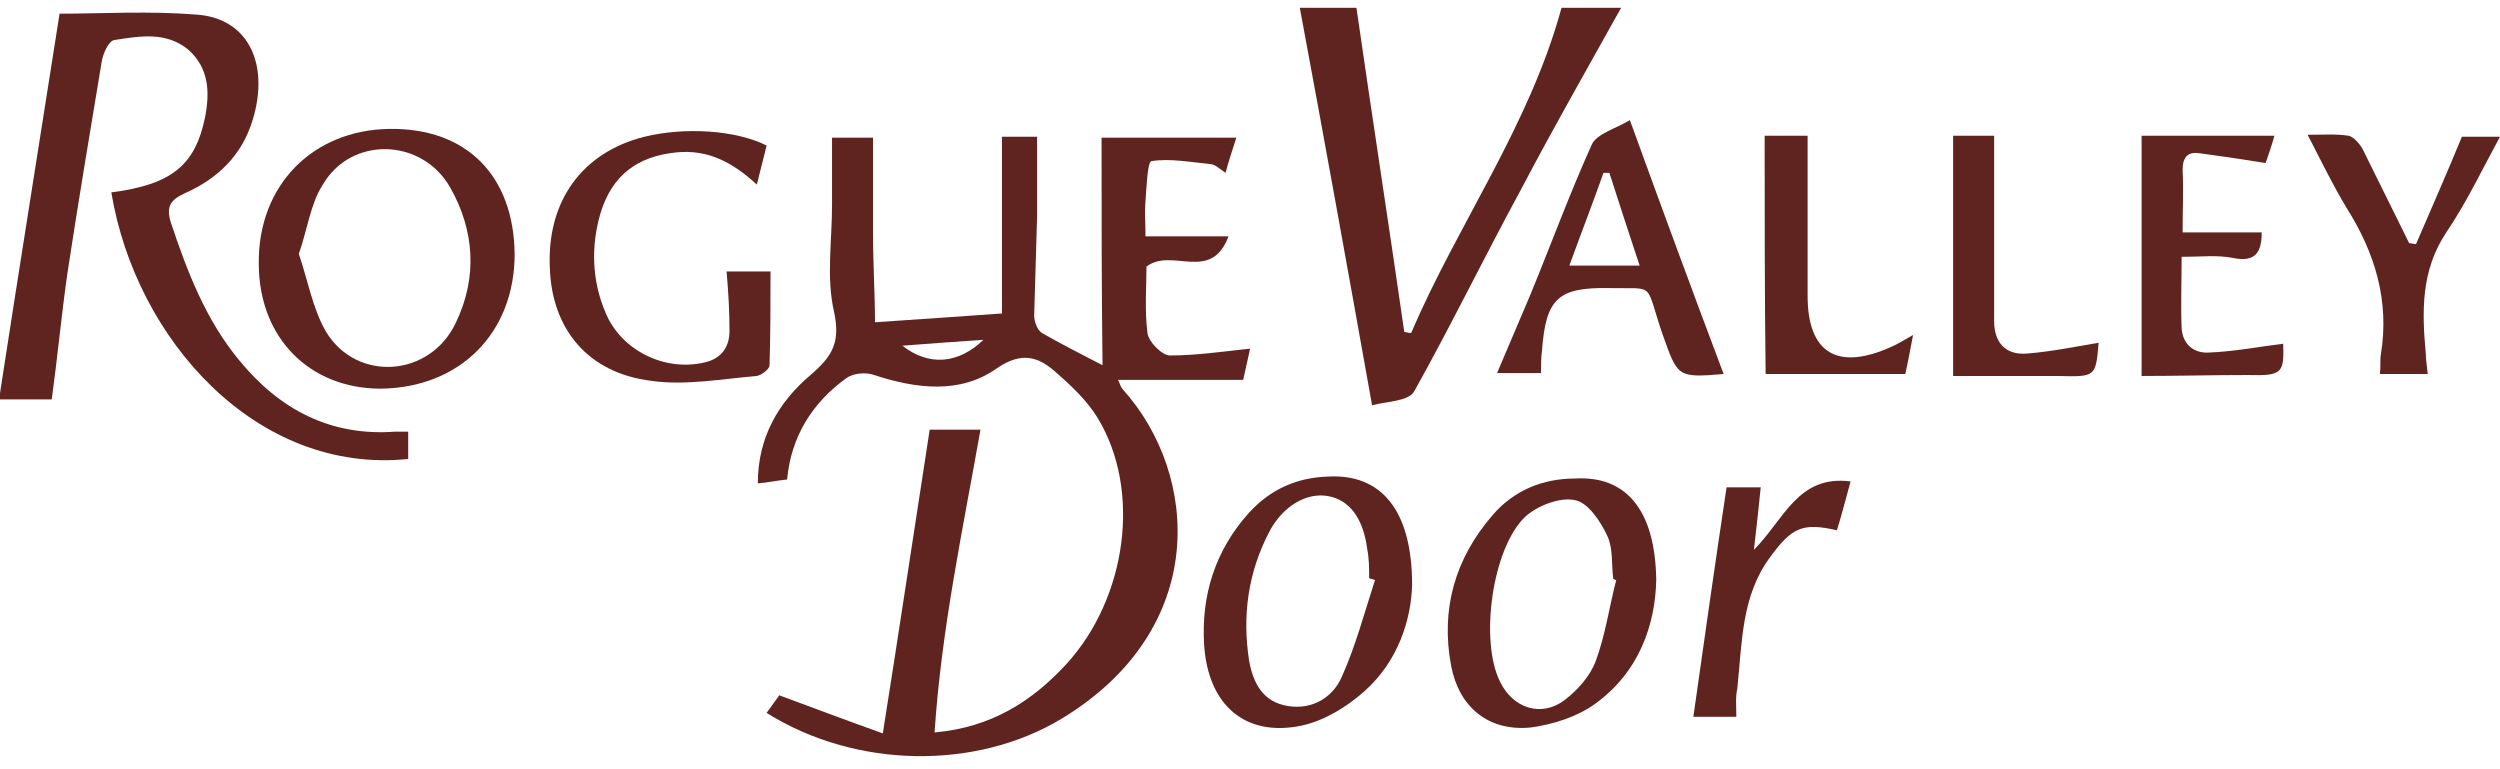
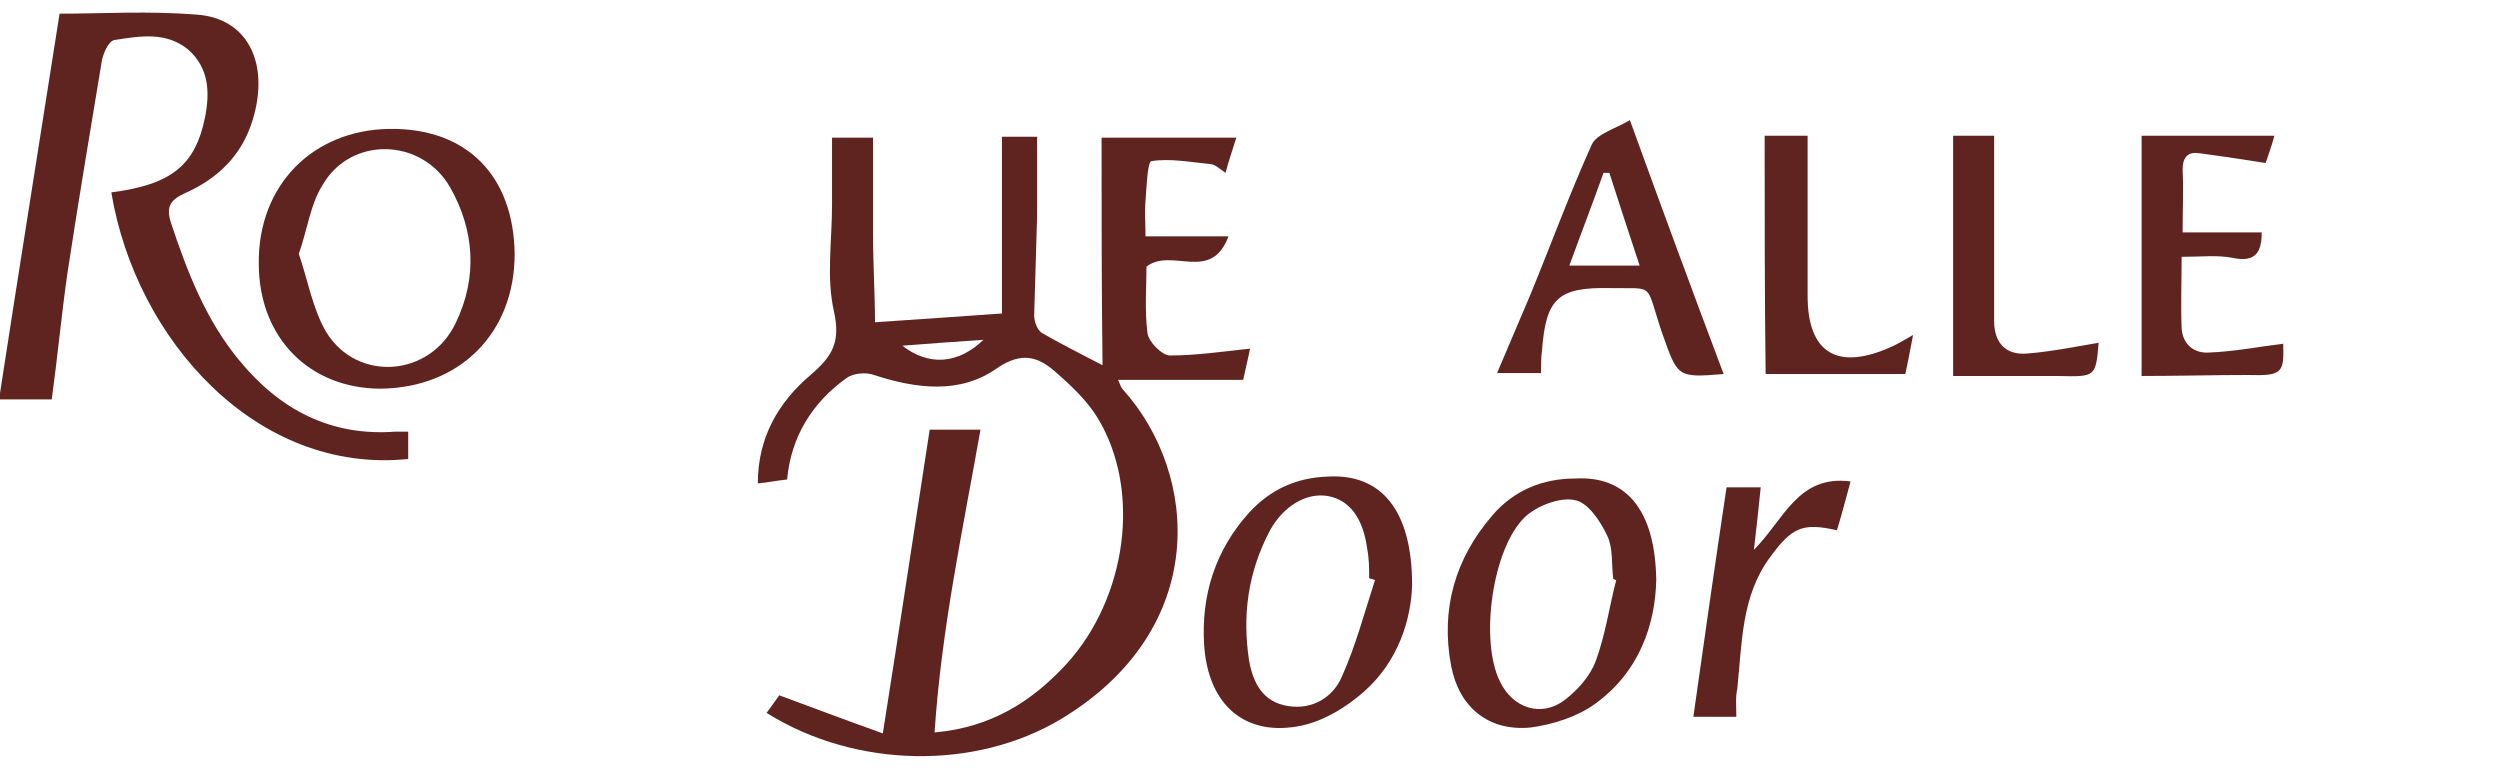
<svg xmlns="http://www.w3.org/2000/svg" version="1.1" id="Layer_1" x="0px" y="0px" viewBox="0 0 256 78.7" style="enable-background:new 0 0 256 78.7;" xml:space="preserve">
  <style type="text/css">
	.st0{fill:#602420;}
</style>
  <g>
    <g>
      <path class="st0" d="M112.8,14.1c4.5,0,9,0,13.8,0c-0.4,1.3-0.8,2.4-1.1,3.6c-0.6-0.4-1.1-0.9-1.6-0.9c-2-0.2-4.1-0.6-6-0.3    c-0.4,0.1-0.5,2.7-0.6,4.1c-0.1,1.1,0,2.3,0,3.6c2.9,0,5.5,0,8.5,0c-1.8,4.8-5.8,1.1-8.4,3.1c0,2-0.2,4.4,0.1,6.8    c0.1,0.9,1.5,2.3,2.3,2.3c2.7,0,5.4-0.4,8.2-0.7c-0.1,0.6-0.4,1.8-0.7,3.2c-4.3,0-8.4,0-12.8,0c0.2,0.5,0.3,0.8,0.5,1    c7.8,8.7,8.9,24.5-6.3,33.7c-8.8,5.3-21.1,5.1-30.2-0.6c0.5-0.7,1-1.4,1.3-1.8c3.5,1.3,6.7,2.5,10.6,3.9    c1.7-10.7,3.2-20.8,4.8-31.1c1.4,0,3.2,0,5.2,0c-1.8,10.2-4,20.4-4.7,31c5.8-0.5,10-3.2,13.5-7c6.2-6.8,7.7-17.8,3.2-25.2    c-1.1-1.8-2.7-3.3-4.3-4.7c-1.8-1.6-3.5-2.1-6-0.4c-3.8,2.7-8.3,2.1-12.6,0.7c-0.8-0.3-2.1-0.2-2.8,0.3c-3.5,2.5-5.7,6-6.1,10.4    c-1,0.1-1.9,0.3-3,0.4c0-4.7,2.1-8.3,5.4-11.1c2.2-1.9,3.1-3.3,2.4-6.5c-0.8-3.5-0.2-7.2-0.2-10.9c0-2.2,0-4.4,0-6.9    c1.1,0,2.5,0,4.2,0c0,3.3,0,6.6,0,9.8c0,3.2,0.2,6.3,0.2,9.1c4.6-0.3,8.6-0.6,13-0.9c0-5.7,0-11.9,0-18.1c1.2,0,2.3,0,3.6,0    c0,2.7,0,5.4,0,8.1c-0.1,3.4-0.2,6.8-0.3,10.2c0,0.6,0.3,1.5,0.8,1.8c1.9,1.1,3.9,2.1,6.2,3.3C112.8,29.6,112.8,22,112.8,14.1z     M92.4,35.4c2.7,2.1,5.7,1.9,8.3-0.6C97.6,35,95,35.2,92.4,35.4z" />
      <path class="st0" d="M11.4,19.7c6.2-0.8,8.6-2.8,9.6-7.7c0.5-2.6,0.4-5-1.7-6.9c-2.3-1.9-5-1.4-7.6-1c-0.6,0.1-1.2,1.5-1.3,2.3    C9.2,13.6,8,20.8,6.9,28c-0.6,4.2-1,8.5-1.6,12.9c-1.8,0-3.7,0-5.4,0c2-13,4.1-26.1,6.2-39.5c4.3,0,9.2-0.3,14.1,0.1    c5.2,0.4,7.4,5,5.7,10.7c-1.1,3.7-3.6,6.1-7,7.6c-1.5,0.7-1.9,1.4-1.4,3c1.7,5.1,3.6,10,7,14.1c4.1,5,9.3,7.8,16,7.3    c0.4,0,0.8,0,1.3,0c0,1,0,1.9,0,2.8C26.3,48.6,13.9,34.8,11.4,19.7z" />
-       <path class="st0" d="M133.1,0.8c1.7,0,3.9,0,5.8,0c1.6,11.1,3.3,22.1,4.9,33.2c0.2,0,0.4,0.1,0.7,0.1    c4.8-11.2,12.1-21.2,15.4-33.3c1.9,0,4,0,6.1,0c-3.5,6.3-7,12.4-10.3,18.7c-3.7,6.8-7.1,13.8-10.9,20.6c-0.6,1-2.8,1-4.3,1.4    C138,27.5,135.6,14.2,133.1,0.8z" />
      <path class="st0" d="M52.7,26c0,8.1-5.6,13.7-13.7,13.8c-7.3,0-12.5-5.2-12.5-12.8c-0.1-8,5.5-13.7,13.4-13.8    C47.8,13.1,52.6,18,52.7,26z M30.6,26c0.9,2.6,1.4,5.6,2.8,8c3.2,5.2,10.7,4.6,13.3-1c2.2-4.6,1.9-9.4-0.6-13.8    c-2.9-5.1-10.2-5.3-13.1-0.2C31.8,20.9,31.5,23.4,30.6,26z" />
      <path class="st0" d="M169.6,59.4c-0.1,4.5-1.7,9.4-6.3,12.7c-1.8,1.3-4.3,2.1-6.6,2.4c-4.3,0.4-7.3-2.1-8.1-6.3    c-1.1-5.8,0.4-11,4.2-15.4c2.2-2.6,5.2-3.8,8.5-3.8C166.5,48.7,169.5,52.2,169.6,59.4z M165.5,59.4c-0.1,0-0.2-0.1-0.3-0.1    c-0.2-1.5,0-3.1-0.6-4.4c-0.7-1.5-2-3.5-3.4-3.7c-1.5-0.3-3.8,0.6-5,1.7c-3.4,3.2-4.7,12.7-2.6,16.9c1.3,2.7,4.2,3.7,6.6,1.9    c1.3-1,2.6-2.4,3.2-4C164.4,65,164.8,62.1,165.5,59.4z" />
      <path class="st0" d="M144.6,59.9c-0.1,3.5-1.4,7.8-4.9,10.9c-1.8,1.6-4.1,3-6.4,3.5c-5.7,1.2-9.6-2-10-8.3    c-0.3-5,1.1-9.6,4.6-13.5c2.2-2.4,4.9-3.6,8.1-3.7C141.4,48.5,144.6,52.2,144.6,59.9z M140.8,59.4c-0.2-0.1-0.4-0.1-0.6-0.2    c0-1,0-2-0.2-3c-0.4-3.1-1.8-5-4-5.4c-2.2-0.4-4.6,1-6,3.6c-2.2,4.2-2.8,8.6-2.1,13.2c0.4,2.3,1.4,4.3,4,4.7    c2.5,0.4,4.6-0.9,5.5-3C138.8,66.2,139.7,62.8,140.8,59.4z" />
-       <path class="st0" d="M74.4,27.8c1.5,0,2.8,0,4.5,0c0,3.2,0,6.4-0.1,9.6c0,0.4-0.8,1-1.3,1.1c-3.6,0.3-7.3,1-10.8,0.5    c-6.5-0.8-10.2-5.3-10.4-11.6C56,20.6,59.6,15.6,66,14c4.1-1,9.3-0.7,12.5,0.9c-0.3,1.2-0.6,2.4-1,4c-2.5-2.3-5-3.6-8.2-3.3    c-4,0.4-6.6,2.3-7.8,6.2c-1,3.4-0.9,6.9,0.5,10.2c1.6,3.9,6.1,6.1,10.2,5.1c1.7-0.4,2.5-1.6,2.5-3.2C74.7,32,74.6,30,74.4,27.8z" />
      <path class="st0" d="M176.5,38.3c-4.8,0.4-4.7,0.3-6.3-4.2c-1.8-5.3-0.6-4.5-5.4-4.6c-5.3-0.1-6.5,1.1-6.9,6.4    c-0.1,0.7-0.1,1.5-0.1,2.3c-1.5,0-2.9,0-4.5,0c1.2-2.8,2.3-5.4,3.4-8c2.1-5.1,4-10.3,6.3-15.4c0.5-1.1,2.4-1.6,3.9-2.5    C170.2,21.4,173.3,29.8,176.5,38.3z M167.9,27.2c-1.1-3.3-2.1-6.4-3.1-9.5c-0.2,0-0.4,0-0.6,0c-1.1,3.1-2.3,6.2-3.5,9.5    C163.2,27.2,165.4,27.2,167.9,27.2z" />
      <path class="st0" d="M219.3,38.5c0-8.5,0-16.4,0-24.6c4.3,0,8.9,0,13.6,0c-0.3,1.1-0.7,2.2-0.9,2.8c-2.4-0.4-4.5-0.7-6.7-1    c-1.2-0.2-1.8,0.3-1.8,1.7c0.1,2.1,0,4.1,0,6.4c2.8,0,5.4,0,8.1,0c0,2.1-0.7,3.1-3,2.6c-1.6-0.3-3.3-0.1-5.2-0.1    c0,2.5-0.1,4.9,0,7.3c0.1,1.7,1.3,2.6,2.8,2.5c2.6-0.1,5.1-0.6,7.6-0.9c0.1,3-0.1,3.3-3.6,3.2C226.7,38.4,223,38.5,219.3,38.5z" />
-       <path class="st0" d="M248.6,38.3c-1.8,0-3.2,0-4.9,0c0.1-0.8,0-1.4,0.1-2c0.9-5.5-0.6-10.4-3.5-15c-1.4-2.3-2.6-4.8-4-7.5    c1.6,0,2.9-0.1,4.2,0.1c0.5,0.1,1.1,0.8,1.4,1.3c1.6,3.2,3.2,6.5,4.8,9.7c0.2,0,0.5,0.1,0.7,0.1c1.5-3.5,3.1-7.1,4.7-11    c0.8,0,2.2,0,3.9,0c-1.8,3.3-3.4,6.7-5.5,9.8c-2.6,3.9-2.5,8.1-2.1,12.4C248.4,36.7,248.5,37.4,248.6,38.3z" />
      <path class="st0" d="M180.7,13.9c1.4,0,2.8,0,4.4,0c0,5.6,0,11,0,16.4c0,5.9,3.1,7.7,8.6,5.2c0.7-0.3,1.3-0.7,2.2-1.2    c-0.3,1.5-0.5,2.7-0.8,4c-4.8,0-9.5,0-14.3,0C180.7,30.1,180.7,22.2,180.7,13.9z" />
      <path class="st0" d="M214.9,35.1c-0.3,3.5-0.3,3.5-4.2,3.4c-3.5,0-7.1,0-10.7,0c0-8.4,0-16.4,0-24.6c1.4,0,2.8,0,4.2,0    c0,3.9,0,7.8,0,11.6c0,2.5,0,5,0,7.4c0,2.2,1.2,3.5,3.4,3.3C210.1,36,212.5,35.5,214.9,35.1z" />
      <path class="st0" d="M177.8,73.4c-1.8,0-3.2,0-4.4,0c1.1-7.8,2.2-15.5,3.4-23.5c0.8,0,2,0,3.5,0c-0.2,1.9-0.4,3.9-0.7,6.4    c3.1-3.1,4.5-7.7,9.9-7c-0.5,1.8-0.9,3.4-1.4,5c-3.5-0.8-4.6-0.3-6.8,2.7c-3,4-2.9,8.8-3.4,13.5C177.7,71.4,177.8,72.3,177.8,73.4    z" />
    </g>
  </g>
</svg>